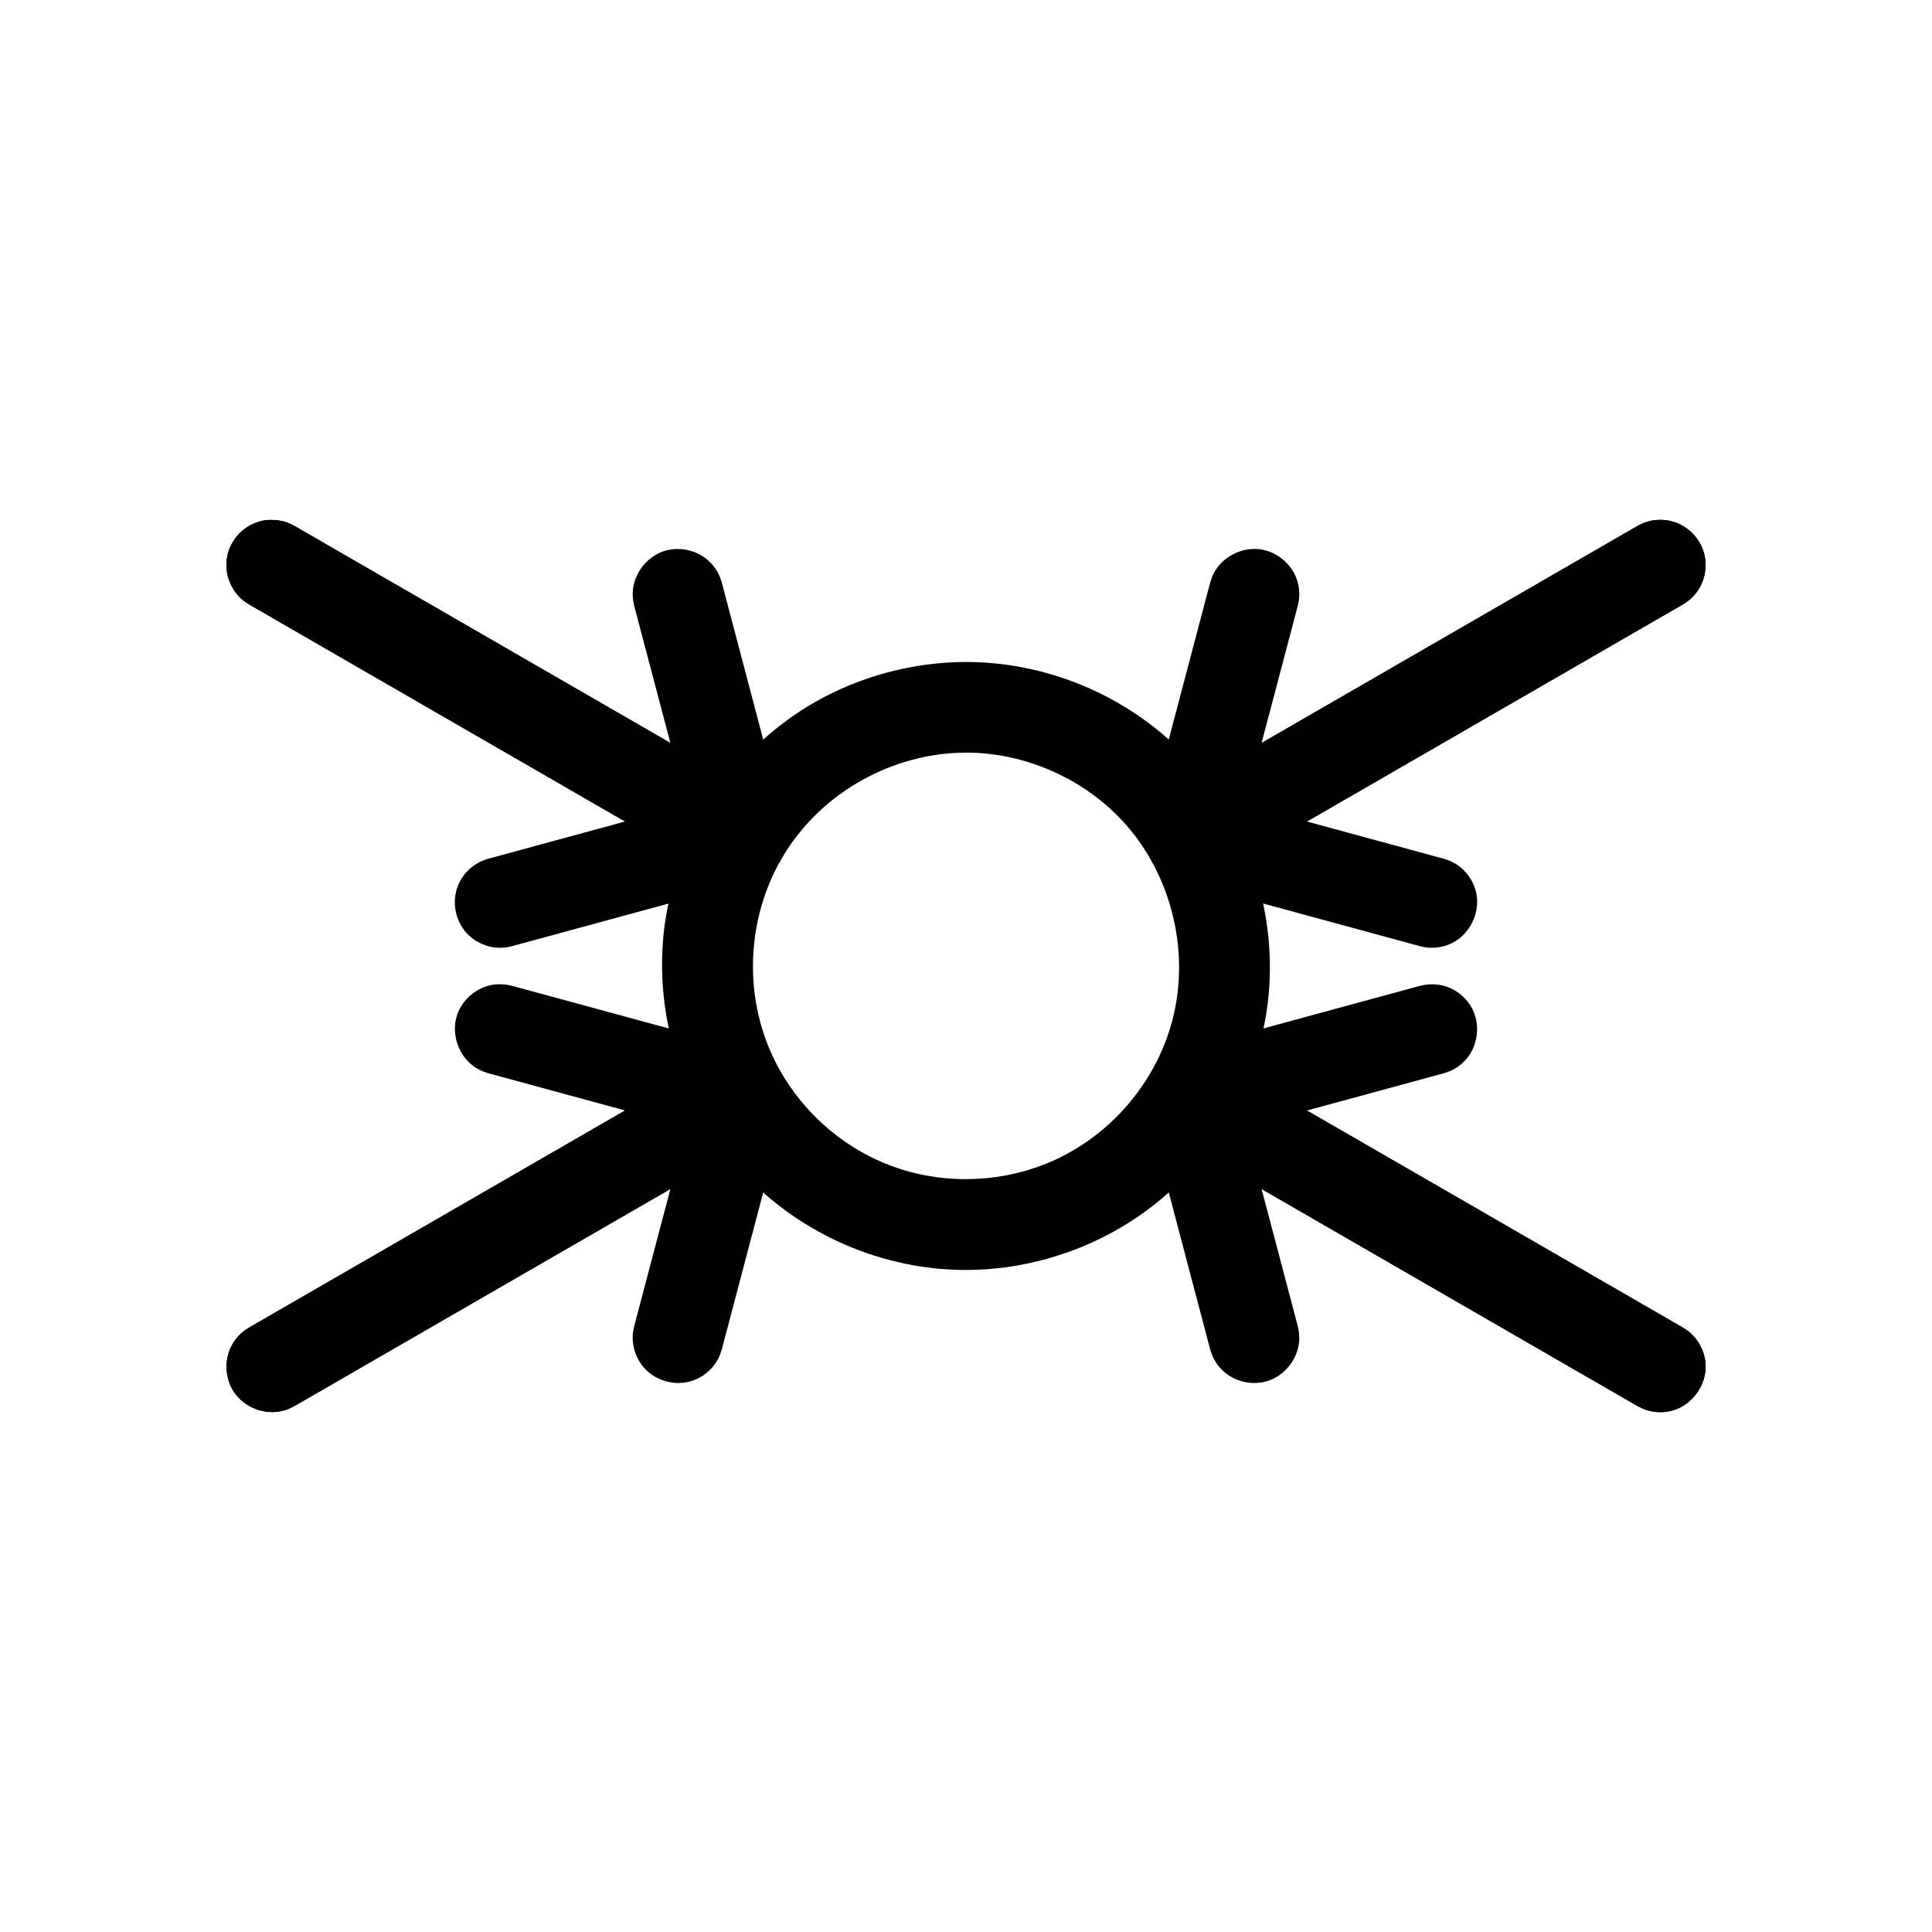
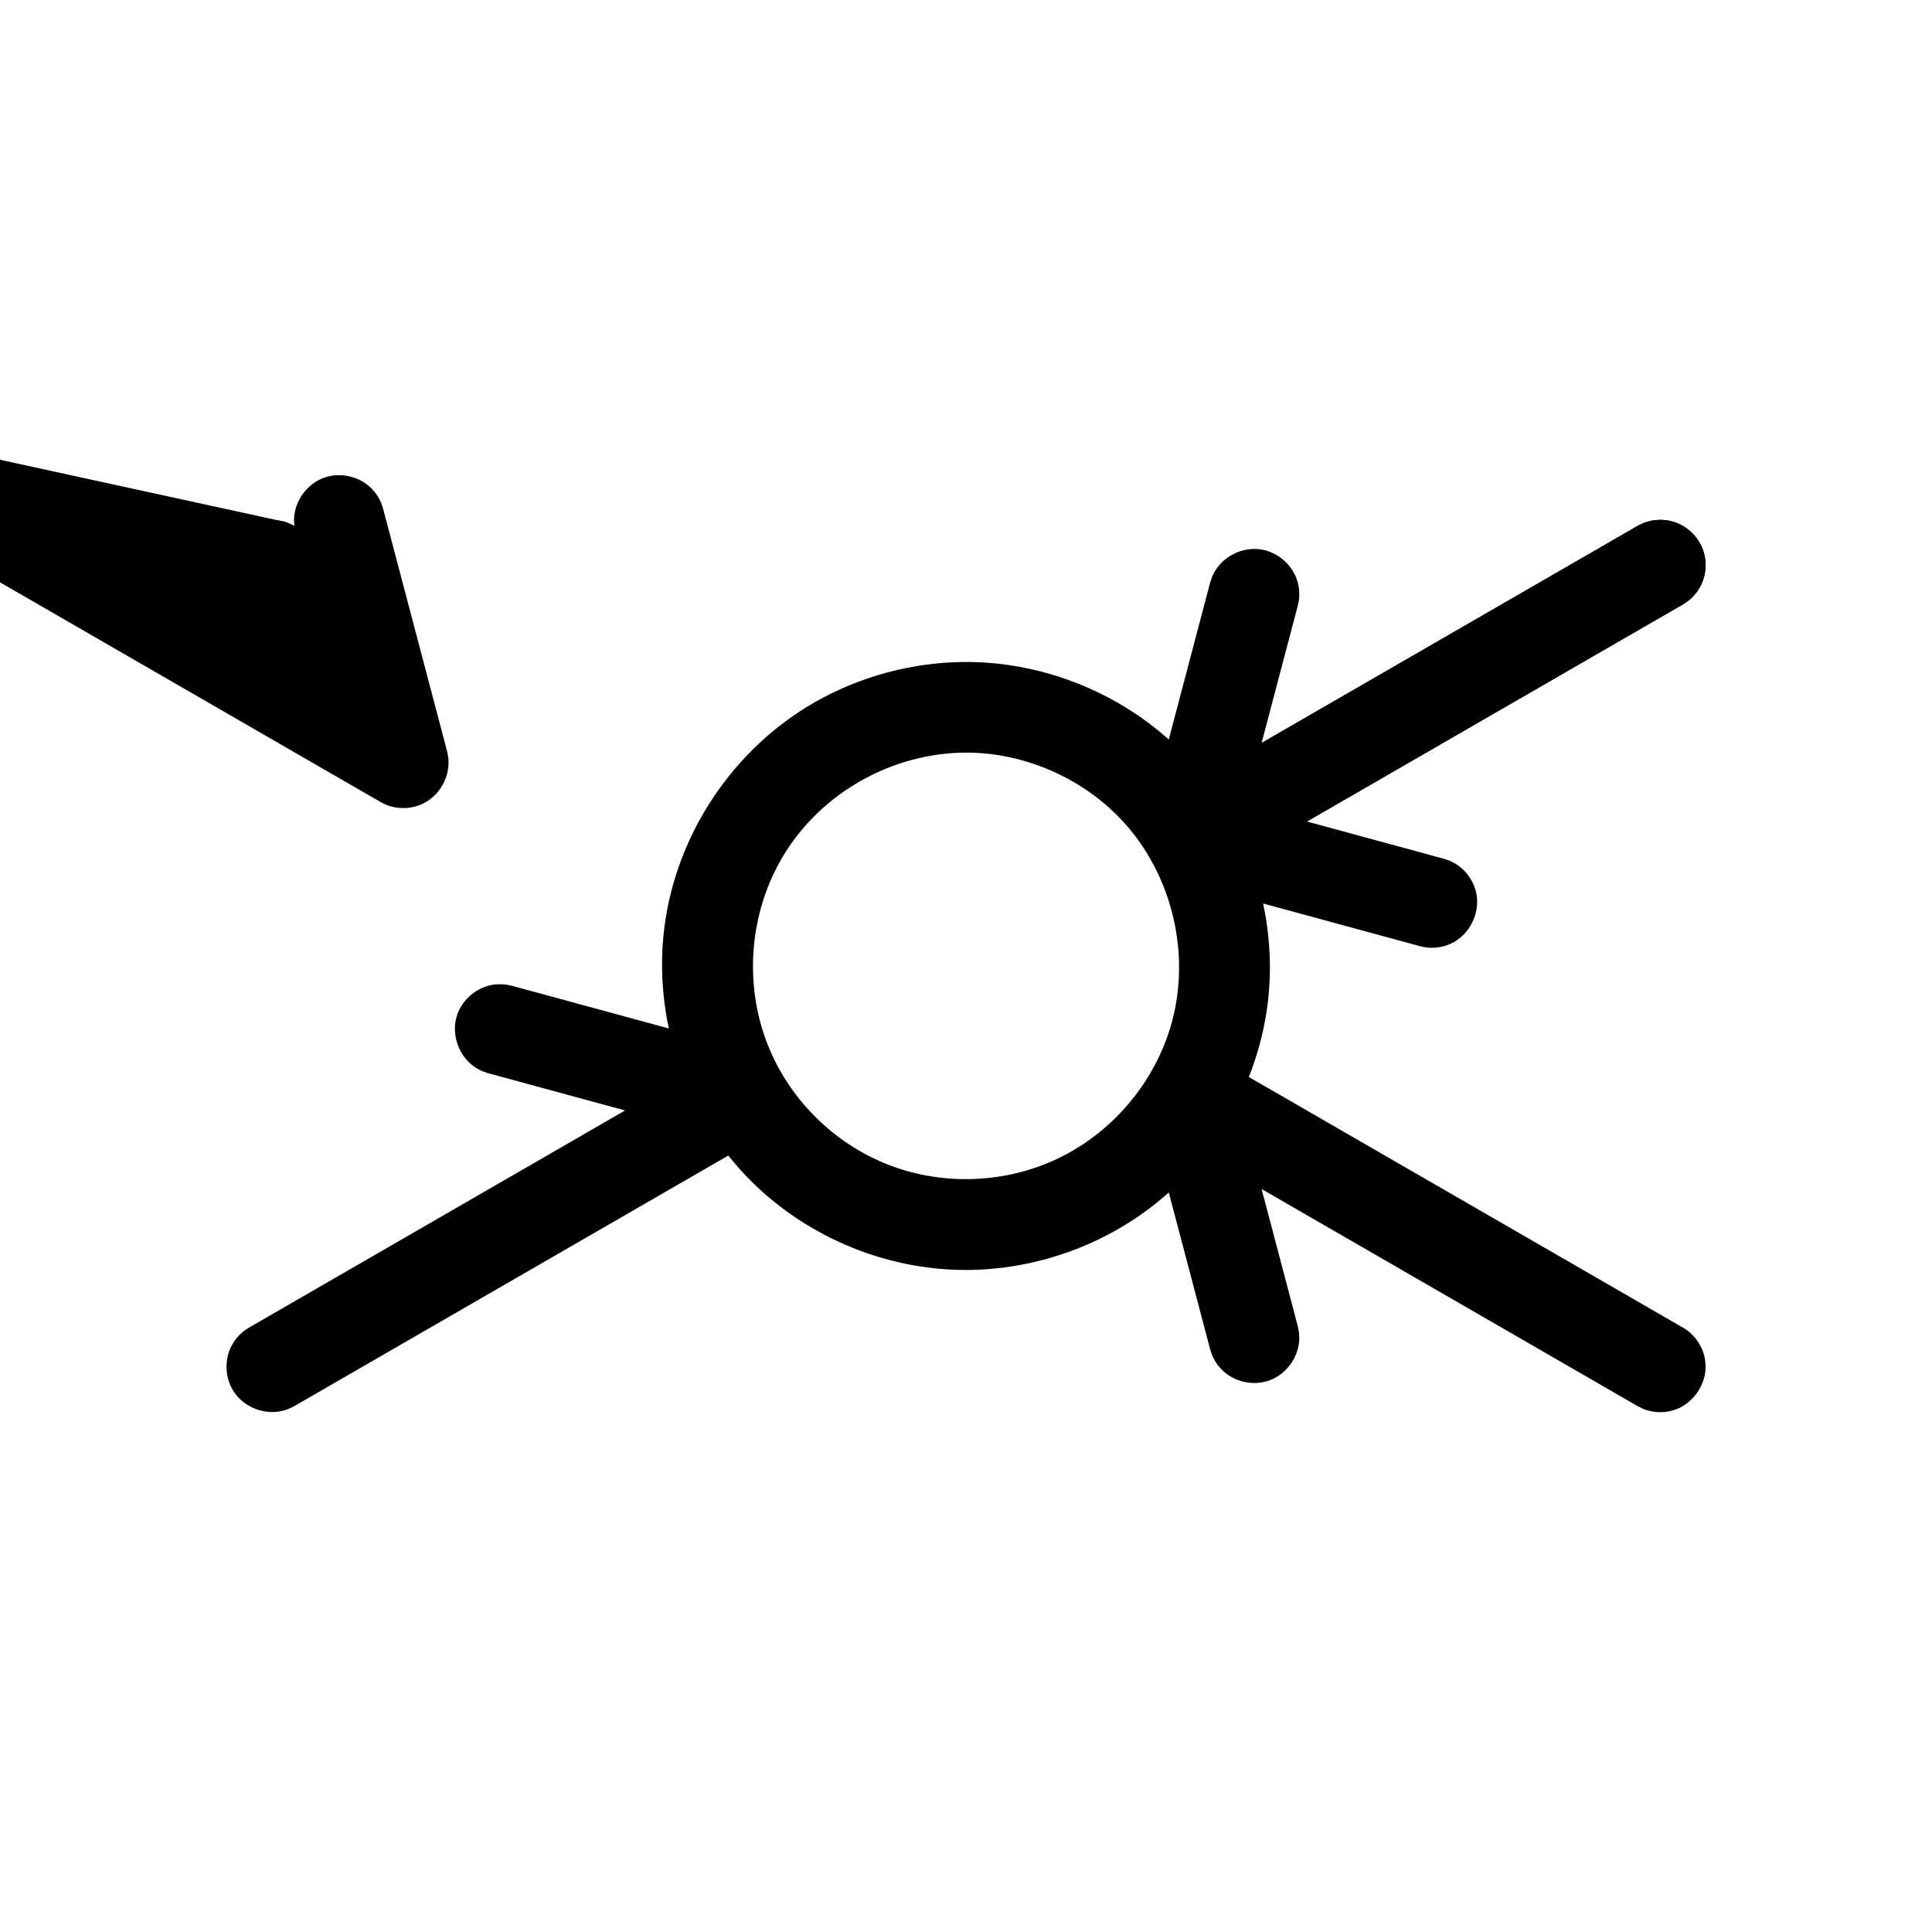
<svg xmlns="http://www.w3.org/2000/svg" fill="#000000" width="800px" height="800px" version="1.1" viewBox="144 144 512 512">
  <g fill-rule="evenodd">
    <path d="m585.9 281.91c0.535 0.125 1.078 0.211 1.598 0.367 3.66 1.117 6.699 4.074 7.906 7.727 1.027 3.117 0.703 6.648-0.871 9.527-0.789 1.441-1.871 2.715-3.168 3.723-0.434 0.336-0.906 0.609-1.363 0.914l-124.63 71.953c-0.996 0.488-2 0.977-3.074 1.246-5.332 1.344-11.402-1.367-13.828-6.598-0.934-2.012-1.293-4.273-1.027-6.481 0.066-0.547 0.203-1.086 0.309-1.633l16.949-64.25c0.469-1.371 0.52-1.754 1.258-3.019 2.5-4.246 7.758-6.644 12.621-5.711 4.293 0.824 8 4.16 9.254 8.379 0.465 1.57 0.605 3.238 0.402 4.867-0.066 0.543-0.203 1.074-0.309 1.609l-9.594 36.363 99.656-57.539 1.473-0.723c0.52-0.168 1.027-0.375 1.562-0.508 1.418-0.363 1.797-0.309 3.246-0.375 0.543 0.051 1.086 0.102 1.633 0.148z" />
    <path d="m585.9 281.91c0.535 0.125 1.078 0.211 1.598 0.367 3.66 1.117 6.699 4.074 7.906 7.727 1.027 3.117 0.703 6.648-0.871 9.527-0.789 1.441-1.871 2.715-3.168 3.723-0.434 0.336-0.906 0.609-1.363 0.914l-99.656 57.539 36.285 9.871 1.551 0.539c0.484 0.246 0.992 0.457 1.461 0.738 2.816 1.688 4.883 4.57 5.578 7.777 1.148 5.324-1.789 11.258-6.875 13.512-2 0.887-4.238 1.211-6.414 0.934-0.539-0.074-1.066-0.215-1.605-0.324l-64.113-17.445c-1.047-0.363-2.102-0.727-3.047-1.301-4.715-2.844-7.043-9.113-5.059-14.461 0.773-2.086 2.125-3.93 3.875-5.297 0.438-0.34 0.918-0.617 1.375-0.93l124.63-71.953c1.309-0.637 1.609-0.871 3.031-1.23 1.418-0.363 1.797-0.309 3.246-0.375 0.543 0.051 1.086 0.102 1.633 0.148z" />
-     <path d="m342.64 422.43c0.539 0.129 1.086 0.223 1.617 0.391 4.738 1.5 8.285 6.18 8.379 11.223 0.031 1.48-0.121 1.844-0.395 3.293l-16.949 64.242c-0.469 1.375-0.52 1.762-1.258 3.023-1.668 2.828-4.523 4.918-7.738 5.637-4.266 0.953-8.992-0.633-11.82-4-2.109-2.519-3.117-5.918-2.719-9.172 0.066-0.543 0.203-1.078 0.309-1.609l9.594-36.363-99.656 57.539-1.473 0.719c-0.52 0.176-1.027 0.379-1.562 0.516-4.769 1.223-10.176-0.824-12.938-4.934-2.438-3.633-2.68-8.609-0.57-12.465 0.789-1.441 1.871-2.715 3.168-3.723 0.434-0.336 0.906-0.609 1.363-0.914l124.63-71.953c1.32-0.648 1.633-0.883 3.074-1.246 1.438-0.363 1.82-0.301 3.293-0.359 0.547 0.055 1.102 0.109 1.652 0.164z" />
    <path d="m278.06 404.92 1.605 0.324 64.113 17.438c1.047 0.363 2.102 0.734 3.047 1.301 4.715 2.848 7.043 9.117 5.059 14.465-0.773 2.082-2.125 3.93-3.875 5.297-0.438 0.34-0.918 0.617-1.375 0.93l-124.63 71.953c-1.309 0.637-1.609 0.867-3.031 1.23-4.769 1.223-10.176-0.824-12.938-4.934-2.438-3.633-2.68-8.609-0.57-12.465 0.789-1.441 1.871-2.715 3.168-3.723 0.434-0.336 0.906-0.609 1.363-0.914l99.656-57.539-36.285-9.871-1.551-0.539c-0.484-0.246-0.992-0.465-1.461-0.742-4.68-2.797-7.004-8.988-5.184-14.242 1.438-4.137 5.266-7.316 9.621-7.953 1.078-0.156 2.176-0.09 3.273-0.023z" />
-     <path d="m525.21 404.95c0.535 0.113 1.078 0.195 1.602 0.344 3.156 0.914 5.887 3.164 7.379 6.094 2.227 4.375 1.438 10.098-1.992 13.707-1.129 1.191-2.5 2.144-4.012 2.789-0.504 0.215-1.031 0.359-1.551 0.539l-36.285 9.871 99.656 57.539 1.363 0.914c0.402 0.363 0.84 0.699 1.223 1.094 2.293 2.344 3.555 5.66 3.406 8.938-0.246 5.441-4.598 10.43-10.09 11.312-2.16 0.344-4.41 0.09-6.441-0.738-0.504-0.203-0.977-0.48-1.473-0.719l-124.63-71.953c-0.457-0.309-0.938-0.59-1.375-0.93-4.356-3.398-5.871-9.957-3.297-14.965 1.273-2.469 3.406-4.465 5.961-5.551 0.508-0.219 1.043-0.363 1.566-0.547l64.113-17.438c1.605-0.324 1.609-0.324 3.242-0.426 0.547 0.039 1.094 0.086 1.637 0.125z" />
    <path d="m460.67 422.34c1.445 0.258 1.84 0.254 3.211 0.809 0.516 0.211 0.992 0.488 1.492 0.734l124.63 71.953c0.453 0.305 0.93 0.578 1.363 0.914 2.594 2.016 4.293 5.121 4.594 8.395 0.492 5.422-3.141 10.953-8.461 12.582-2.094 0.637-4.356 0.688-6.477 0.145-1.422-0.363-1.727-0.594-3.031-1.23l-99.656-57.539 9.594 36.363 0.309 1.609c0.031 0.543 0.094 1.086 0.09 1.637-0.074 4.922-3.469 9.602-8.16 11.195-4.141 1.402-9.008 0.324-12.18-2.731-1.184-1.137-2.125-2.519-2.754-4.031-0.211-0.508-0.348-1.039-0.527-1.555l-16.949-64.242c-0.105-0.543-0.246-1.082-0.309-1.633-0.594-4.938 2.199-10.102 6.754-12.277 1.004-0.473 2.066-0.812 3.156-0.996 1.086-0.184 2.203-0.145 3.312-0.102z" />
-     <path d="m217.36 281.83c1.43 0.266 1.816 0.258 3.172 0.809 0.504 0.211 0.977 0.484 1.473 0.723l124.63 71.953c0.457 0.309 0.938 0.59 1.375 0.93 3.492 2.723 5.277 7.426 4.391 11.836-0.762 3.805-3.473 7.148-7.055 8.68-0.508 0.219-1.043 0.363-1.566 0.543l-64.113 17.445c-1.426 0.285-1.781 0.434-3.242 0.426-3.289-0.023-6.523-1.461-8.75-3.879-2.965-3.219-3.949-8.105-2.449-12.234 1.121-3.086 3.566-5.66 6.586-6.945 0.504-0.215 1.031-0.359 1.551-0.539l36.285-9.871-99.656-57.539-1.363-0.914c-0.402-0.363-0.84-0.703-1.223-1.094-2.293-2.348-3.555-5.66-3.406-8.945 0.176-3.82 2.285-7.496 5.523-9.566 1.387-0.883 2.949-1.48 4.57-1.742 1.078-0.176 2.176-0.125 3.266-0.074z" />
-     <path d="m217.36 281.83c1.43 0.266 1.816 0.258 3.172 0.809 0.504 0.211 0.977 0.484 1.473 0.723l99.656 57.539-9.594-36.363-0.309-1.609c-0.031-0.543-0.094-1.086-0.09-1.637 0.074-4.922 3.469-9.605 8.16-11.195 4.141-1.402 9.008-0.324 12.18 2.723 1.184 1.141 2.125 2.519 2.754 4.035 0.211 0.504 0.355 1.039 0.527 1.551l16.949 64.25c0.105 0.543 0.246 1.082 0.309 1.633 0.594 4.938-2.168 10.086-6.754 12.27-3.004 1.43-6.594 1.543-9.684 0.289-0.516-0.203-0.992-0.484-1.492-0.727l-124.63-71.953c-0.453-0.305-0.93-0.578-1.363-0.914-3.875-3.008-5.598-8.523-4.039-13.25 1.375-4.16 5.18-7.402 9.504-8.098 1.078-0.176 2.176-0.125 3.266-0.074z" />
+     <path d="m217.36 281.83c1.43 0.266 1.816 0.258 3.172 0.809 0.504 0.211 0.977 0.484 1.473 0.723c-0.031-0.543-0.094-1.086-0.09-1.637 0.074-4.922 3.469-9.605 8.16-11.195 4.141-1.402 9.008-0.324 12.18 2.723 1.184 1.141 2.125 2.519 2.754 4.035 0.211 0.504 0.355 1.039 0.527 1.551l16.949 64.25c0.105 0.543 0.246 1.082 0.309 1.633 0.594 4.938-2.168 10.086-6.754 12.27-3.004 1.43-6.594 1.543-9.684 0.289-0.516-0.203-0.992-0.484-1.492-0.727l-124.63-71.953c-0.453-0.305-0.93-0.578-1.363-0.914-3.875-3.008-5.598-8.523-4.039-13.25 1.375-4.16 5.18-7.402 9.504-8.098 1.078-0.176 2.176-0.125 3.266-0.074z" />
    <path d="m400.45 319.43c22.082 0.133 43.516 9.605 58.41 25.539 15.891 17 23.895 41.199 21.148 64.496-2.383 20.23-12.77 39.426-28.523 52.5-14.375 11.938-32.996 18.621-51.703 18.59-21.738-0.035-43.273-9.289-58.316-25.18-16.332-17.258-24.461-42.02-21.371-65.828 3.172-24.402 18.023-46.988 39.852-59.465 12.121-6.93 26.09-10.613 40.012-10.656h0.488zm-0.453 24.02c-19.301 0.055-38.051 10.387-48.223 27.016-9.25 15.121-10.844 34.539-4.047 51.078 5.453 13.262 16.113 24.246 29.32 30.133 14.102 6.289 30.793 6.41 45.129 0.32 15.211-6.461 27.242-19.871 32.02-35.852 5.602-18.742 0.66-40.195-12.766-54.645-10.441-11.242-25.711-17.914-40.922-18.051h-0.516z" />
  </g>
</svg>